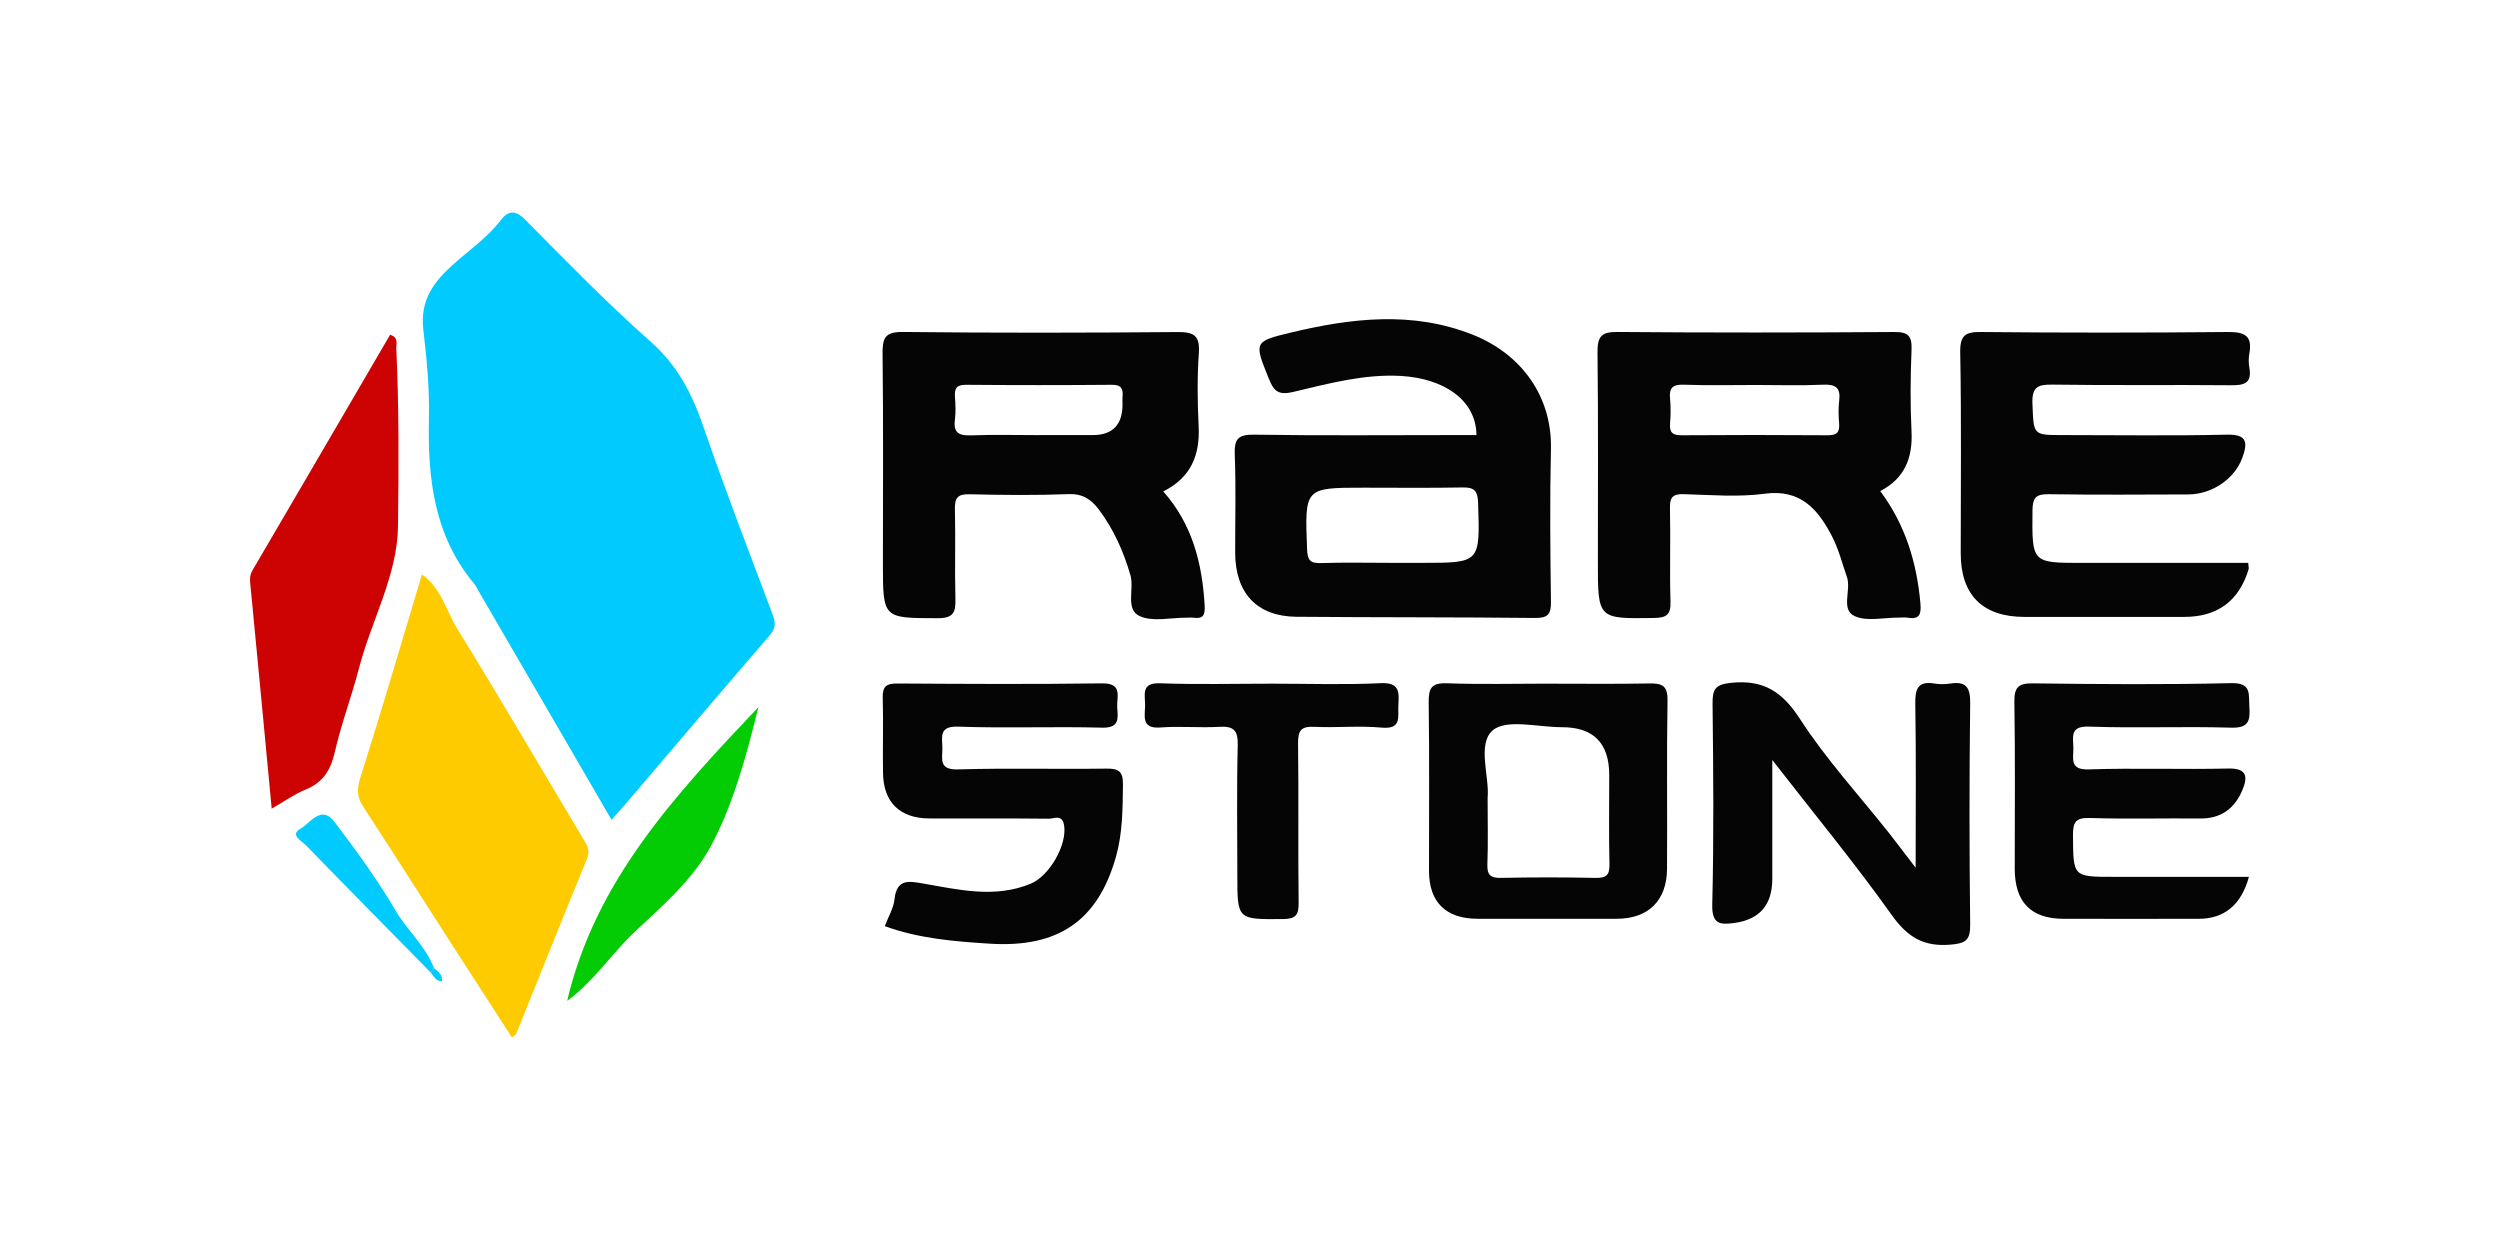
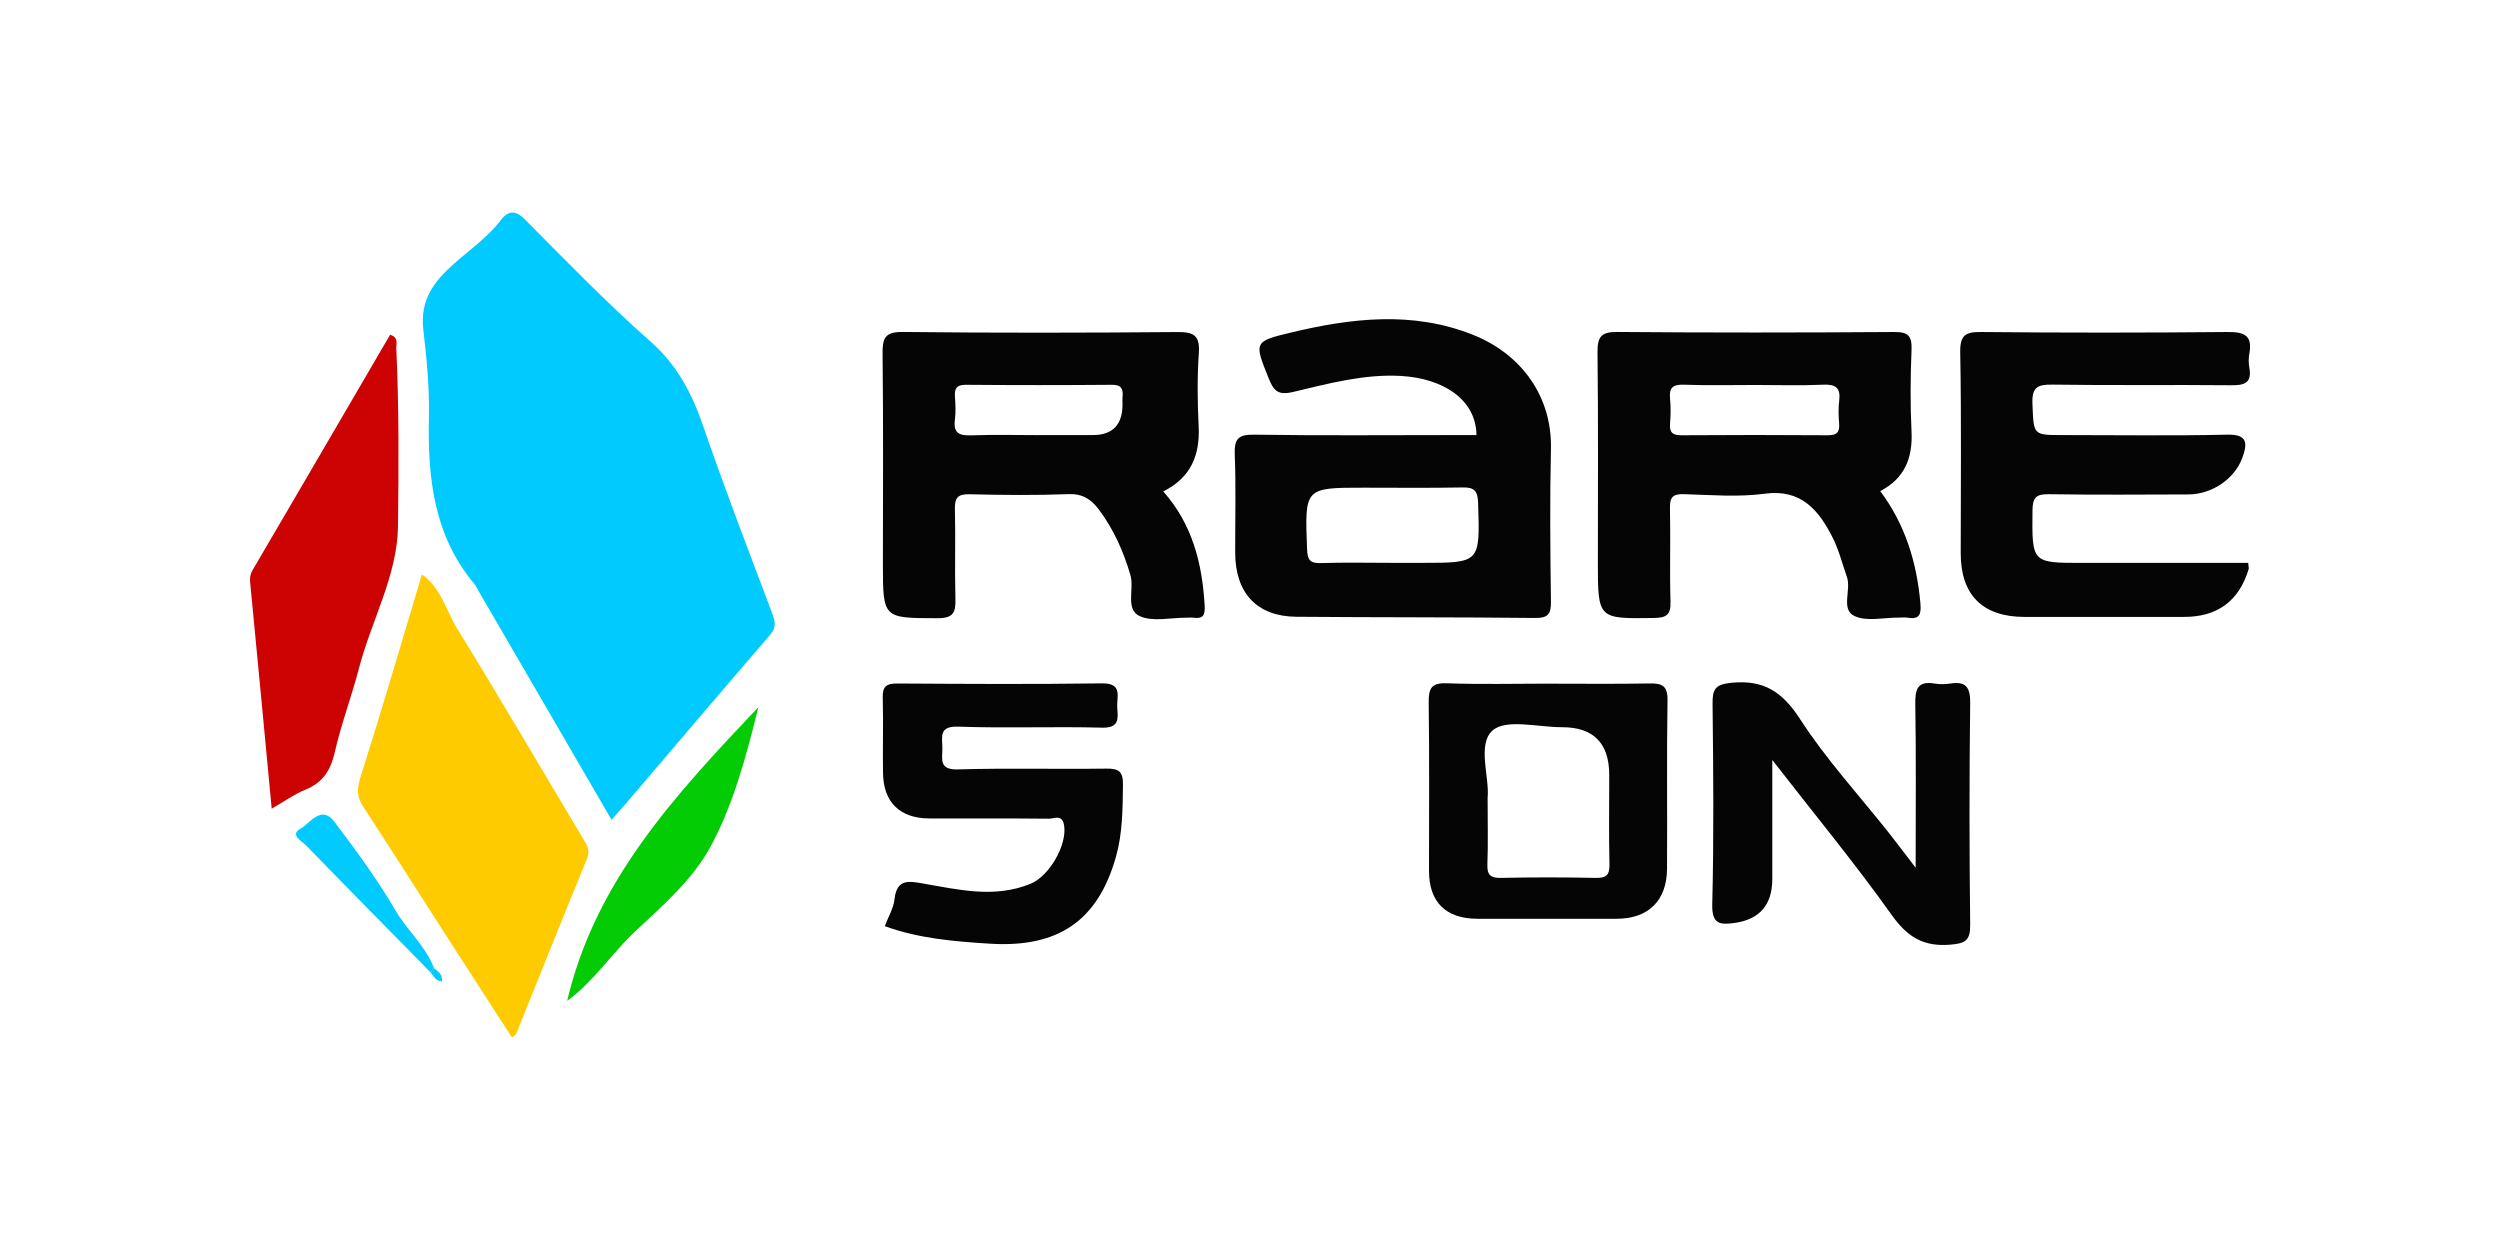
<svg xmlns="http://www.w3.org/2000/svg" width="200" height="100" viewBox="0 0 200 100" fill="none">
  <rect width="200" height="100" fill="white" />
  <g clip-path="url(#clip0_11628_447)">
    <path d="M48.92 65.578C45.284 59.327 41.79 53.314 38.295 47.3C38.176 47.092 38.075 46.866 37.924 46.687C34.711 42.843 34.206 38.222 34.314 33.469C34.368 31.087 34.141 28.727 33.867 26.393C33.585 24.003 34.707 22.542 36.254 21.154C37.545 19.996 38.988 19.017 40.062 17.61C40.593 16.916 41.173 16.73 41.967 17.526C45.266 20.847 48.53 24.226 52.035 27.317C54.188 29.217 55.364 31.493 56.269 34.13C57.986 39.121 59.883 44.045 61.744 48.981C61.996 49.646 62.162 50.146 61.614 50.782C57.762 55.246 53.95 59.743 50.12 64.23C49.771 64.642 49.403 65.041 48.927 65.581L48.92 65.578Z" fill="#01CBFE" />
    <path d="M150.417 39.285C152.426 41.974 153.345 45.002 153.634 48.276C153.706 49.112 153.58 49.58 152.627 49.416C152.393 49.375 152.148 49.412 151.91 49.408C150.709 49.397 149.342 49.748 148.354 49.28C147.24 48.751 148.12 47.194 147.752 46.15C147.377 45.075 147.095 43.95 146.583 42.949C145.465 40.776 144.077 39.11 141.181 39.497C139.057 39.782 136.864 39.596 134.707 39.533C133.835 39.508 133.575 39.767 133.597 40.655C133.654 43.147 133.564 45.638 133.64 48.13C133.672 49.189 133.315 49.423 132.316 49.438C127.83 49.503 127.83 49.536 127.83 44.977C127.83 39.384 127.866 33.794 127.801 28.201C127.787 26.955 128.086 26.542 129.381 26.557C136.763 26.619 144.145 26.612 151.531 26.561C152.653 26.553 152.966 26.864 152.923 27.985C152.833 30.17 152.815 32.366 152.923 34.547C153.024 36.684 152.335 38.299 150.42 39.285H150.417ZM140.456 30.799C138.537 30.799 136.619 30.846 134.7 30.776C133.82 30.747 133.514 31.021 133.604 31.902C133.669 32.563 133.658 33.239 133.604 33.904C133.546 34.642 133.853 34.824 134.534 34.821C138.433 34.795 142.328 34.791 146.226 34.821C146.937 34.824 147.185 34.591 147.131 33.886C147.084 33.283 147.059 32.665 147.135 32.066C147.268 31.018 146.854 30.729 145.851 30.776C144.055 30.857 142.256 30.799 140.456 30.799Z" fill="#050505" />
    <path d="M118.118 34.806C118.082 31.942 115.428 30.265 112.071 30.075C109.121 29.911 106.271 30.689 103.444 31.357C102.207 31.65 101.886 31.233 101.497 30.272C100.332 27.383 100.289 27.317 103.257 26.608C108.114 25.446 113.005 24.862 117.826 26.78C121.728 28.332 124.17 31.726 124.076 35.913C123.982 39.983 124.022 44.056 124.076 48.126C124.091 49.142 123.831 49.448 122.799 49.437C116.438 49.368 110.08 49.397 103.718 49.342C100.559 49.317 98.821 47.454 98.814 44.217C98.81 41.605 98.882 38.989 98.781 36.381C98.731 35.127 99.034 34.755 100.328 34.773C105.669 34.857 111.01 34.806 116.351 34.806C116.939 34.806 117.527 34.806 118.115 34.806H118.118ZM111.421 45.028C112.2 45.028 112.979 45.028 113.758 45.028C118.432 45.028 118.403 45.028 118.248 40.231C118.216 39.274 117.949 38.978 117.018 38.996C114.386 39.047 111.75 39.015 109.113 39.015C104.349 39.015 104.378 39.015 104.566 43.936C104.598 44.801 104.807 45.075 105.673 45.046C107.588 44.984 109.506 45.028 111.421 45.028Z" fill="#050505" />
    <path d="M93.058 39.31C95.384 41.934 96.174 45.053 96.372 48.418C96.423 49.258 96.231 49.518 95.453 49.416C95.276 49.39 95.092 49.416 94.912 49.416C93.653 49.408 92.228 49.766 91.179 49.291C90.003 48.758 90.757 47.121 90.433 46.011C89.881 44.107 89.087 42.328 87.894 40.746C87.291 39.95 86.606 39.486 85.492 39.53C82.856 39.632 80.212 39.606 77.572 39.541C76.598 39.515 76.368 39.837 76.393 40.772C76.454 43.139 76.368 45.514 76.433 47.881C76.465 48.977 76.292 49.459 75.012 49.456C70.637 49.445 70.633 49.507 70.633 45.086C70.633 39.497 70.673 33.907 70.605 28.318C70.59 27.032 70.803 26.542 72.235 26.557C79.556 26.641 86.877 26.626 94.198 26.564C95.503 26.553 96.008 26.831 95.907 28.256C95.773 30.192 95.795 32.147 95.892 34.086C96.011 36.432 95.254 38.225 93.051 39.318L93.058 39.31ZM83.108 34.806C84.543 34.806 85.982 34.806 87.418 34.806C89.021 34.806 89.816 33.972 89.801 32.304C89.801 32.121 89.783 31.938 89.801 31.759C89.87 31.109 89.711 30.776 88.947 30.784C85.055 30.817 81.164 30.817 77.269 30.784C76.516 30.776 76.35 31.091 76.397 31.756C76.44 32.358 76.469 32.976 76.393 33.571C76.245 34.675 76.764 34.861 77.716 34.828C79.509 34.762 81.308 34.81 83.104 34.81L83.108 34.806Z" fill="#050505" />
    <path d="M179.856 45.028C179.877 45.313 179.921 45.441 179.888 45.547C179.114 48.084 177.395 49.353 174.731 49.353C170.468 49.353 166.206 49.361 161.943 49.353C158.603 49.346 156.858 47.593 156.858 44.275C156.858 38.927 156.919 33.575 156.818 28.227C156.789 26.784 157.24 26.546 158.528 26.561C165.073 26.626 171.615 26.623 178.161 26.561C179.481 26.55 180.231 26.773 179.946 28.3C179.881 28.65 179.881 29.038 179.946 29.392C180.18 30.696 179.509 30.831 178.438 30.82C173.696 30.773 168.95 30.842 164.208 30.769C163.01 30.751 162.538 30.959 162.596 32.311C162.7 34.803 162.61 34.806 165.03 34.806C169.412 34.806 173.797 34.872 178.179 34.773C179.83 34.737 179.802 35.475 179.387 36.622C178.777 38.306 176.963 39.548 175.066 39.555C171.345 39.566 167.619 39.596 163.897 39.537C162.888 39.523 162.61 39.797 162.599 40.834C162.56 45.032 162.52 45.032 166.595 45.032C171.016 45.032 175.441 45.032 179.852 45.032L179.856 45.028Z" fill="#050505" />
    <path d="M40.956 83C39.366 80.538 37.776 78.09 36.196 75.631C33.827 71.949 31.482 68.248 29.084 64.58C28.579 63.806 28.518 63.192 28.814 62.26C30.516 56.897 32.092 51.494 33.754 45.952C35.305 47.063 35.688 48.849 36.56 50.263C40.026 55.882 43.351 61.584 46.741 67.247C47.026 67.726 47.213 68.091 46.957 68.716C45.039 73.366 43.181 78.043 41.295 82.708C41.256 82.806 41.119 82.861 40.953 82.996L40.956 83Z" fill="#FECB01" />
    <path d="M153.252 69.428C153.252 64.701 153.295 60.503 153.223 56.309C153.201 55.096 153.435 54.464 154.763 54.683C155.174 54.753 155.61 54.746 156.021 54.683C157.269 54.49 157.63 54.965 157.615 56.258C157.543 62.154 157.543 68.054 157.615 73.951C157.63 75.24 157.247 75.471 156.028 75.573C153.883 75.752 152.595 74.97 151.333 73.195C148.423 69.103 145.22 65.223 141.783 60.799C141.783 64.335 141.783 67.327 141.783 70.319C141.783 72.39 140.772 73.562 138.75 73.838C137.654 73.984 136.94 73.984 136.98 72.362C137.113 67.013 137.066 61.661 137.005 56.309C136.99 55.104 137.236 54.749 138.53 54.621C141.113 54.369 142.595 55.345 144.019 57.548C146.096 60.755 148.715 63.605 151.099 66.615C151.74 67.426 152.357 68.255 153.255 69.424L153.252 69.428Z" fill="#050505" />
    <path d="M21.735 64.683C21.15 58.516 20.595 52.565 20.014 46.613C19.975 46.226 20.014 45.941 20.213 45.601C23.891 39.325 27.555 33.041 31.209 26.78C31.922 27.003 31.684 27.514 31.703 27.883C31.926 32.614 31.894 37.363 31.84 42.087C31.793 46.036 29.705 49.649 28.716 53.467C28.132 55.717 27.299 57.906 26.784 60.171C26.452 61.628 25.828 62.607 24.439 63.17C23.567 63.524 22.78 64.091 21.738 64.69L21.735 64.683Z" fill="#CC0203" />
    <path d="M70.781 74.093C71.052 73.37 71.485 72.665 71.564 71.92C71.741 70.29 72.725 70.487 73.822 70.677C76.689 71.171 79.556 71.883 82.441 70.703C83.941 70.093 85.369 67.612 85.131 66.049C84.987 65.095 84.323 65.504 83.898 65.497C80.713 65.461 77.532 65.486 74.348 65.475C71.982 65.464 70.673 64.189 70.641 61.833C70.612 59.827 70.673 57.818 70.619 55.812C70.594 54.921 70.911 54.676 71.759 54.68C77.226 54.713 82.693 54.746 88.157 54.669C89.87 54.643 89.314 55.779 89.379 56.627C89.448 57.489 89.552 58.245 88.178 58.213C84.338 58.11 80.486 58.267 76.649 58.132C75.105 58.077 75.376 58.943 75.39 59.824C75.405 60.671 75.062 61.599 76.613 61.552C80.573 61.438 84.54 61.544 88.507 61.489C89.506 61.475 89.852 61.716 89.837 62.786C89.812 64.726 89.808 66.659 89.278 68.537C87.84 73.633 84.688 75.847 79.159 75.493C76.332 75.314 73.486 75.083 70.781 74.09V74.093Z" fill="#050505" />
    <path d="M123.838 54.694C126.536 54.694 129.233 54.727 131.931 54.676C132.94 54.658 133.424 54.822 133.402 56.043C133.326 60.532 133.395 65.026 133.362 69.516C133.344 72.062 131.855 73.498 129.341 73.502C125.627 73.505 121.909 73.509 118.194 73.502C115.666 73.498 114.324 72.172 114.321 69.677C114.317 65.187 114.357 60.693 114.296 56.203C114.281 55.056 114.516 54.618 115.749 54.662C118.443 54.76 121.144 54.691 123.838 54.691V54.694ZM119.009 63.824C119.009 65.833 119.056 67.477 118.991 69.114C118.955 69.991 119.225 70.25 120.091 70.232C122.612 70.177 125.133 70.177 127.654 70.232C128.519 70.25 128.779 69.991 128.757 69.114C128.699 66.747 128.739 64.376 128.739 62.005C128.739 59.45 127.478 58.174 124.956 58.176C123.045 58.183 120.473 57.478 119.391 58.45C118.162 59.561 119.179 62.213 119.009 63.82V63.824Z" fill="#050505" />
-     <path d="M179.914 70.151C179.296 72.387 177.954 73.505 175.889 73.505C172.286 73.505 168.683 73.513 165.081 73.505C162.47 73.498 161.179 72.165 161.179 69.501C161.179 65.062 161.222 60.624 161.15 56.189C161.132 54.998 161.442 54.654 162.632 54.669C167.915 54.735 173.199 54.779 178.478 54.651C180.162 54.611 179.878 55.528 179.95 56.55C180.033 57.712 179.856 58.257 178.464 58.213C174.684 58.099 170.898 58.264 167.118 58.129C165.564 58.074 165.86 58.958 165.87 59.827C165.881 60.675 165.539 61.603 167.097 61.552C170.815 61.428 174.54 61.57 178.262 61.482C179.845 61.446 179.809 62.231 179.369 63.258C178.749 64.701 177.652 65.497 176.022 65.479C173.08 65.45 170.137 65.534 167.198 65.439C166.04 65.402 165.827 65.775 165.838 66.864C165.867 70.148 165.816 70.148 169.141 70.148H179.903L179.914 70.151Z" fill="#050505" />
-     <path d="M101.814 54.694C104.696 54.694 107.581 54.793 110.459 54.654C111.977 54.581 111.93 55.37 111.869 56.412C111.815 57.325 112.175 58.362 110.531 58.209C108.746 58.045 106.928 58.231 105.132 58.147C104.108 58.099 103.834 58.425 103.845 59.451C103.902 63.707 103.837 67.963 103.891 72.216C103.906 73.239 103.632 73.52 102.608 73.527C98.987 73.549 98.987 73.593 98.987 70.009C98.987 66.546 98.929 63.079 99.019 59.615C99.052 58.377 98.651 58.081 97.515 58.147C95.961 58.238 94.389 58.078 92.834 58.198C91.284 58.319 91.597 57.292 91.608 56.434C91.619 55.6 91.248 54.603 92.805 54.662C95.802 54.771 98.806 54.694 101.811 54.694H101.814Z" fill="#050505" />
    <path d="M60.673 56.569C59.666 60.635 58.635 64.445 56.814 67.788C55.418 70.352 53.038 72.438 50.853 74.477C48.938 76.263 47.499 78.528 45.374 80.07C47.621 70.484 53.972 63.638 60.673 56.569Z" fill="#04CC04" />
    <path d="M34.458 77.801C31.133 74.418 27.797 71.046 24.493 67.642C24.162 67.298 23.148 66.79 24.032 66.301C24.793 65.881 25.694 64.354 26.74 65.727C28.478 68.018 30.188 70.356 31.641 72.837C32.586 74.448 34.047 75.675 34.721 77.451C34.634 77.568 34.544 77.684 34.458 77.801Z" fill="#01CBFE" />
    <path d="M34.717 77.451C35.028 77.71 35.41 77.922 35.363 78.496C34.854 78.514 34.706 78.083 34.454 77.801C34.541 77.684 34.631 77.568 34.717 77.451Z" fill="#01CBFE" />
  </g>
  <defs>
    <clipPath id="clip0_11628_447">
      <rect width="160" height="66" fill="white" transform="translate(20 17)" />
    </clipPath>
  </defs>
</svg>